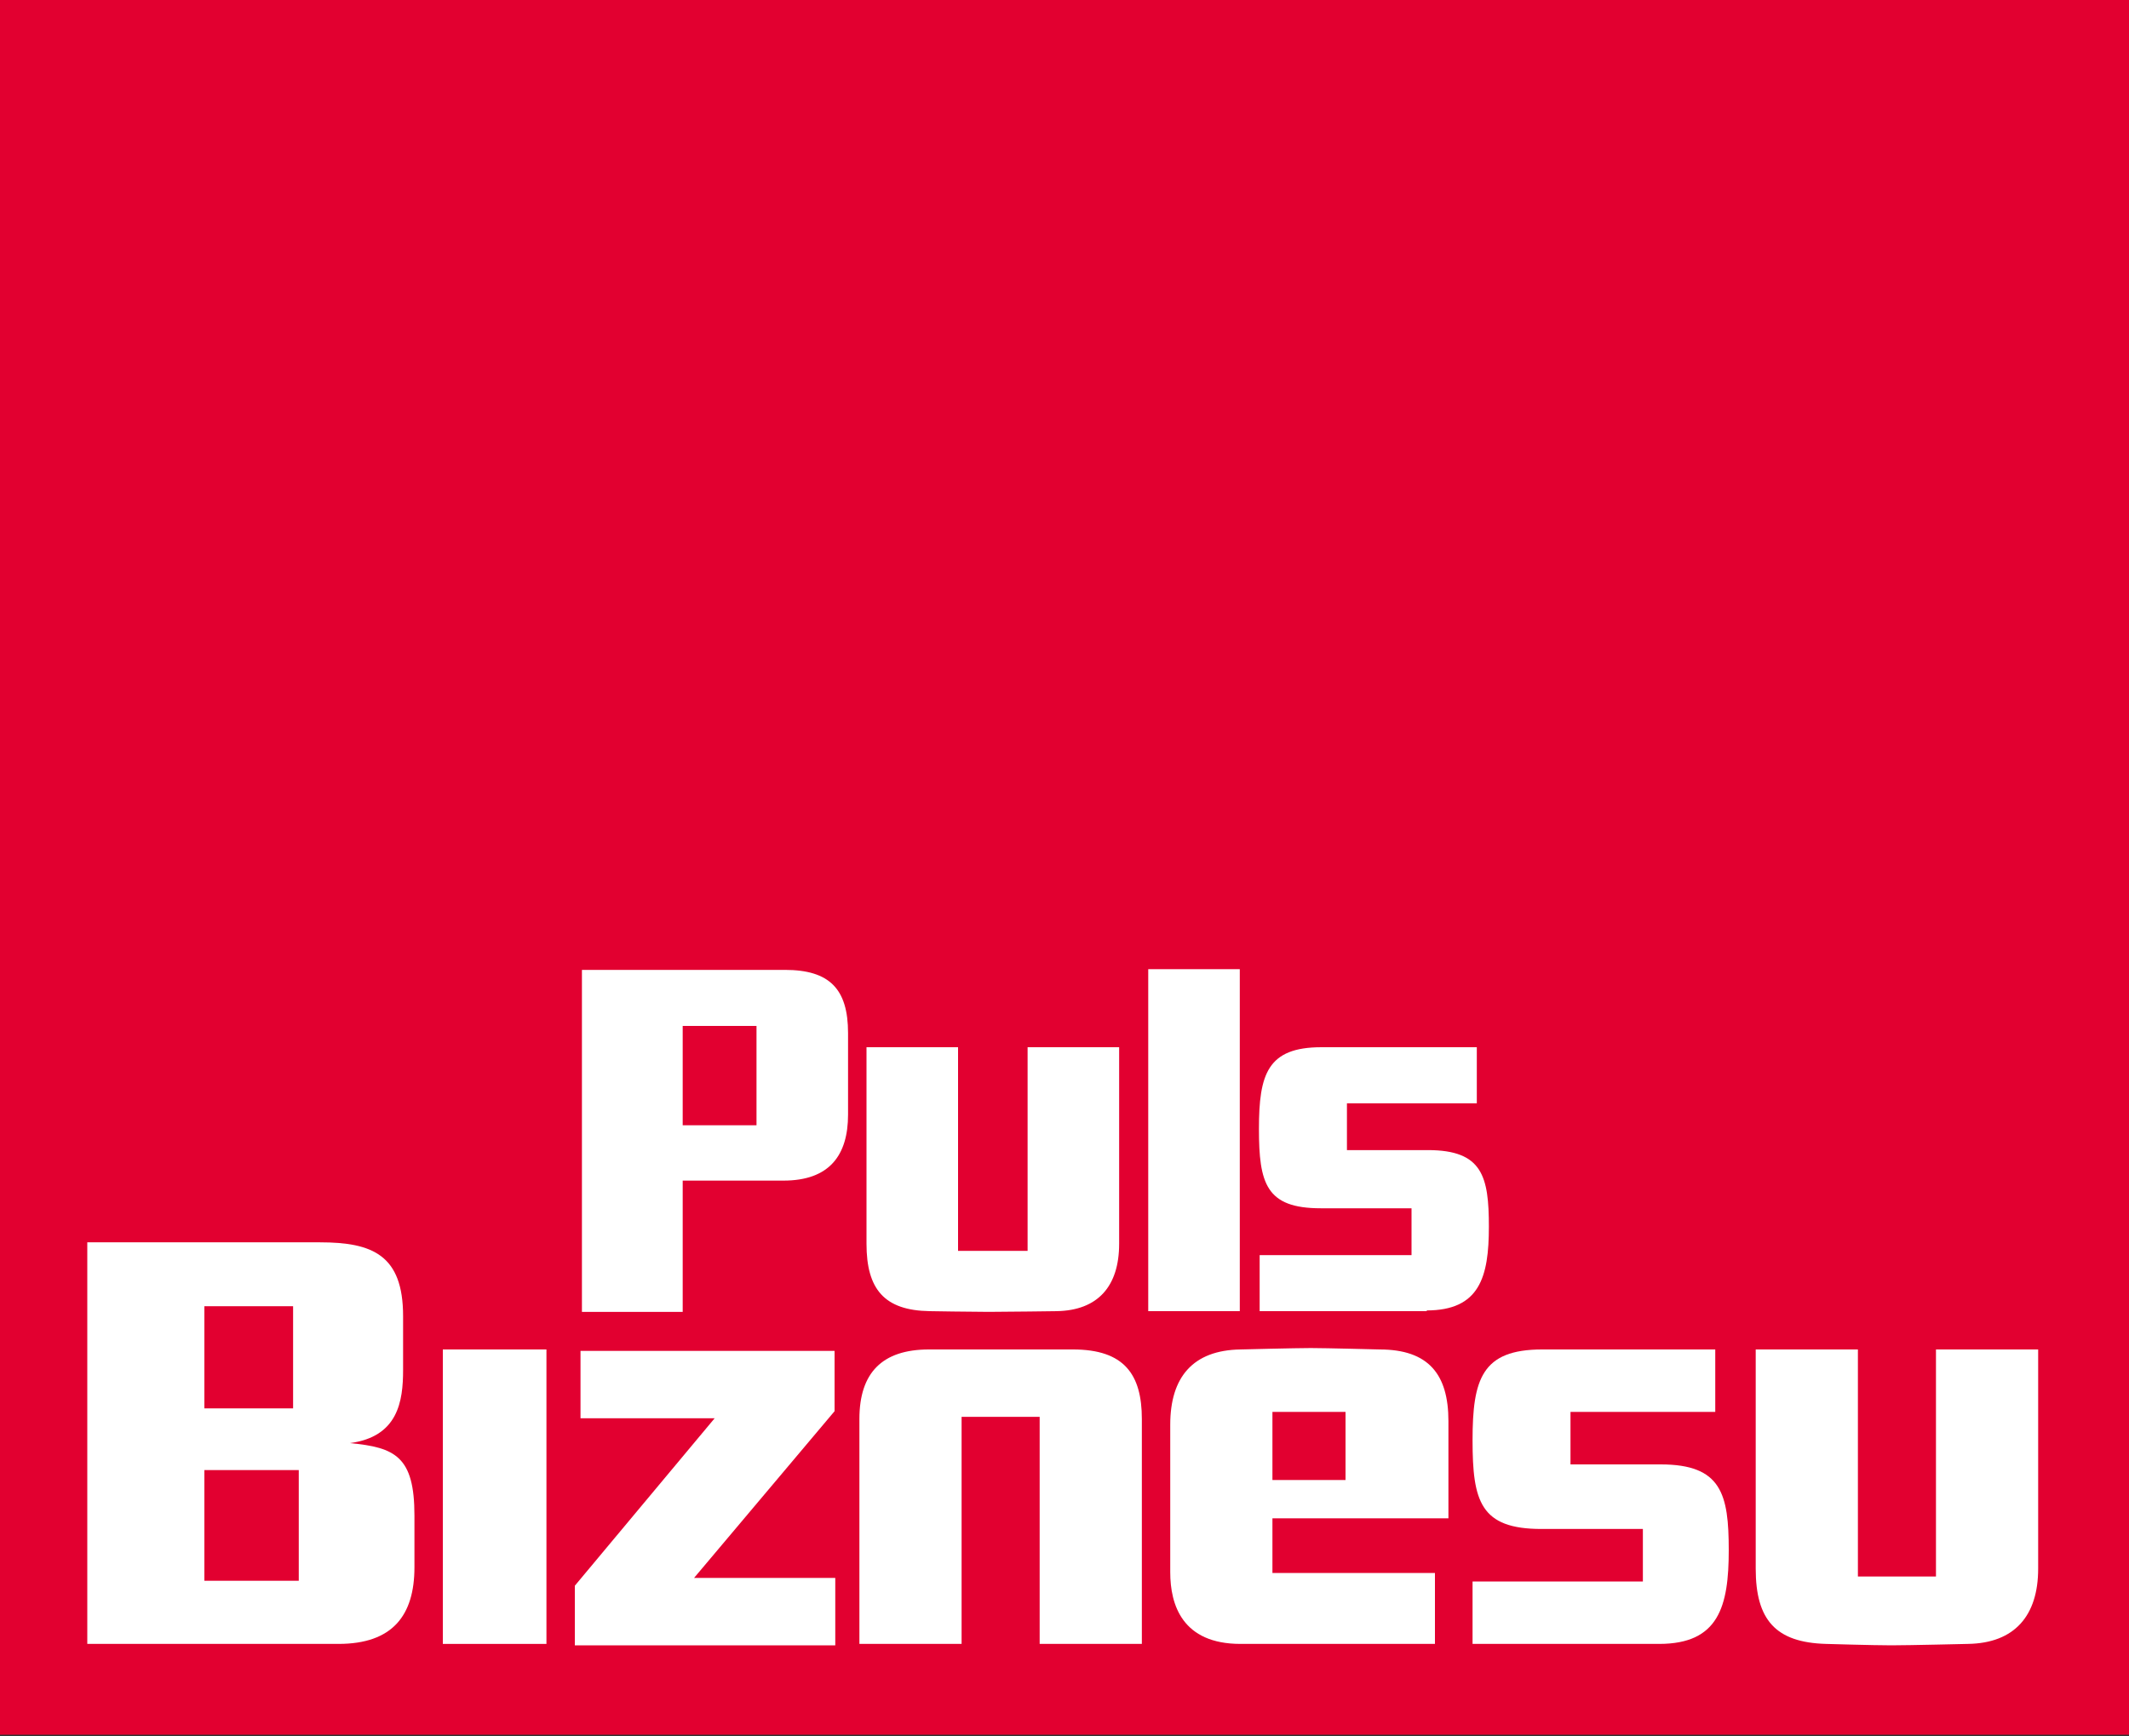
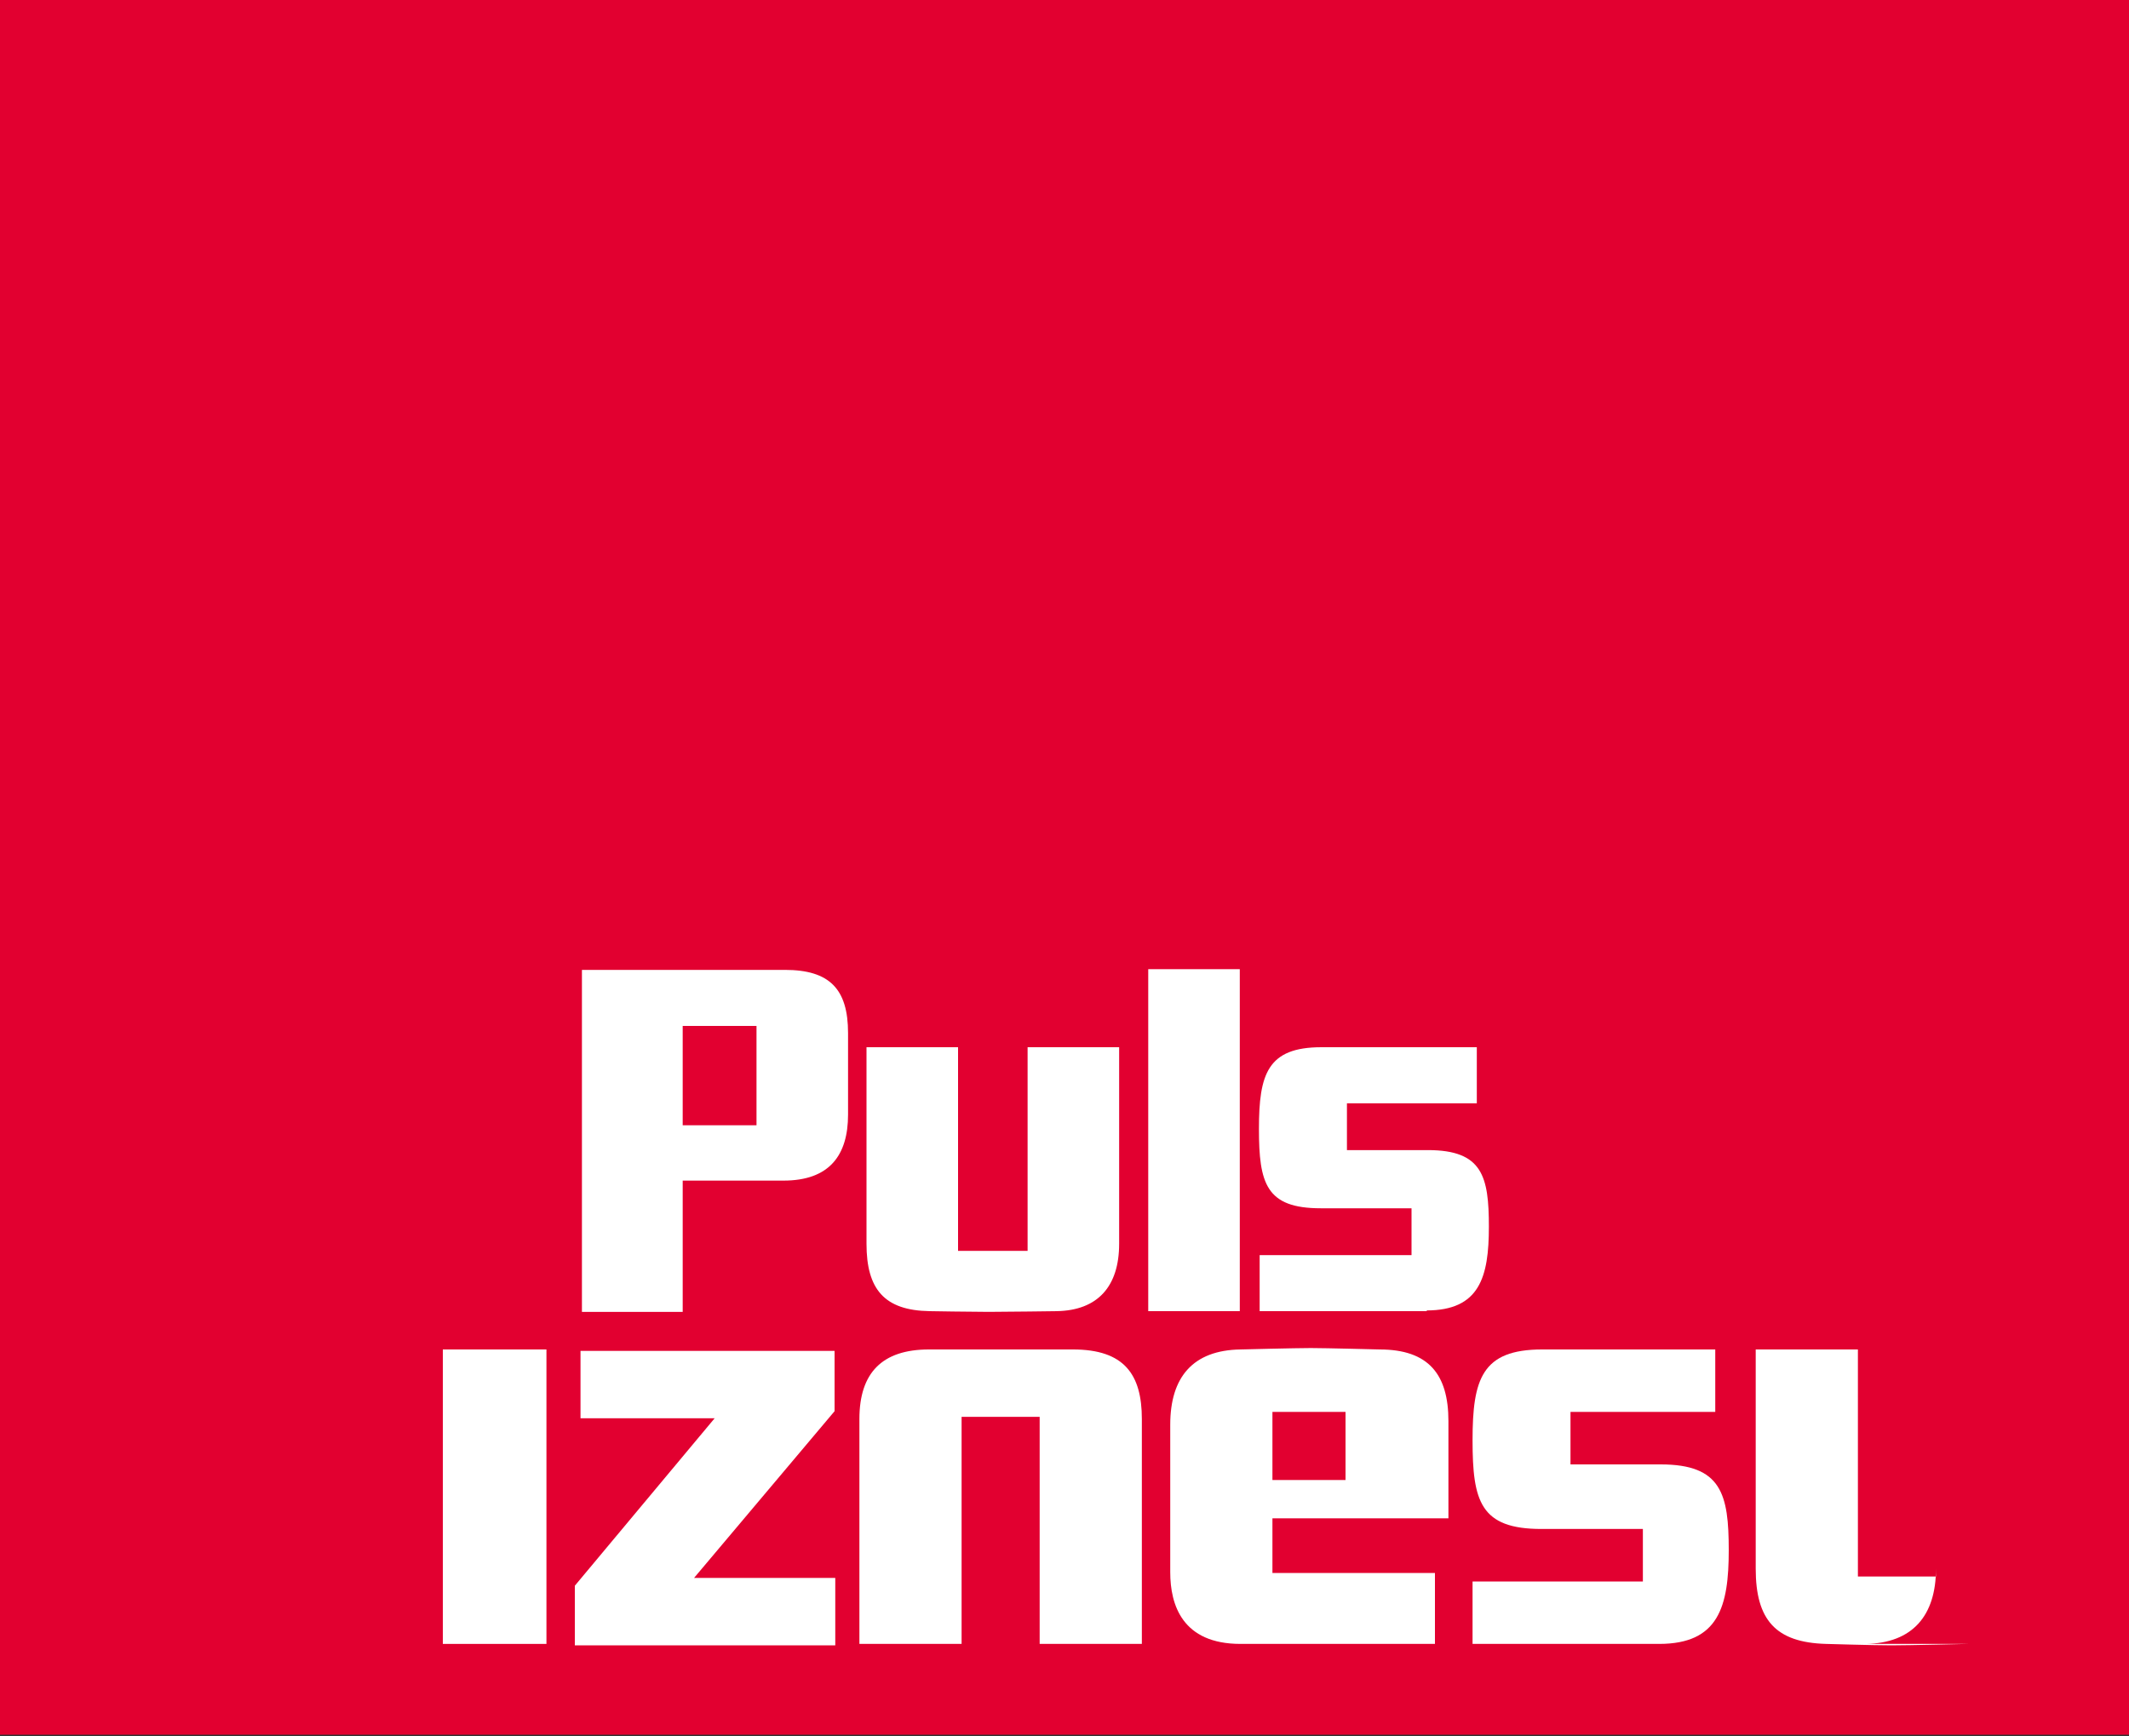
<svg xmlns="http://www.w3.org/2000/svg" id="Layer_1" version="1.1" viewBox="0 0 300 244.7">
  <rect x="0" y="0" width="300" height="244.7" fill="#333333" stroke="none" />
  <defs>
    <style>
      .st0 {
        fill: #fff;
      }

      .st1 {
        fill: #e20030;
      }
    </style>
  </defs>
  <polygon class="st1" points="0 0 0 244.5 300 244.5 300 0 0 0 0 0" />
  <g>
-     <path class="st0" d="M47.8,231.7H12.3v-56.6h32.8c7.4,0,11.7,1.8,11.7,10.4v7.6c0,4.4-.7,9.4-7.5,10.3,6.4.6,9.1,1.9,9.1,10.2v7.3c0,6.8-3.1,10.8-10.7,10.8h0ZM41.3,184.1h-12.5v14.4h12.5v-14.4h0ZM42.1,207.2h-13.3v15.6h13.3v-15.6h0Z" />
    <polygon class="st0" points="62.4 231.7 62.4 190.2 77 190.2 77 231.7 62.4 231.7 62.4 231.7" />
    <polygon class="st0" points="81 231.9 81 223.5 100.7 199.9 81.8 199.9 81.8 190.4 117.6 190.4 117.6 198.9 97.8 222.4 117.7 222.4 117.7 231.9 81 231.9 81 231.9" />
    <path class="st0" d="M146.5,231.7v-32h-11v32h-14.4v-31.7c0-6.5,3.2-9.8,9.8-9.8h20.3c7.2,0,9.7,3.5,9.7,9.8v31.7h-14.4Z" />
    <path class="st0" d="M179.3,214v7.7h22.9v10h-27.4c-8.2,0-9.9-5.5-9.9-10.1v-20.8c0-6.7,3.2-10.5,9.9-10.6,0,0,7.8-.2,9.9-.2s9.7.2,9.7.2c6.9,0,9.7,3.5,9.7,10.1v13.7h-24.7ZM189.6,199h-10.3v9.6h10.3v-9.6h0Z" />
    <path class="st0" d="M233.8,231.7h-26.3v-8.8h24v-7.4h-14.3c-8.6,0-9.7-3.9-9.7-12.5s1.3-12.8,9.8-12.8h24.4v8.8h-20.4v7.4h12.7c8.6,0,9.6,4.2,9.6,12.1s-1.4,13.2-9.8,13.2h0Z" />
-     <path class="st0" d="M277.3,231.7s-8.3.2-10.8.2-9.2-.2-9.2-.2c-7.1-.2-9.9-3.4-9.9-10.6v-30.9h14.4v32h11v-32h14.4v30.9c0,6.6-3.3,10.5-9.9,10.6h0Z" />
+     <path class="st0" d="M277.3,231.7s-8.3.2-10.8.2-9.2-.2-9.2-.2c-7.1-.2-9.9-3.4-9.9-10.6v-30.9h14.4v32h11v-32v30.9c0,6.6-3.3,10.5-9.9,10.6h0Z" />
    <path class="st0" d="M110.4,166.4h-14.2v18.5h-14.2v-48.2h28.6c6.3,0,8.9,2.7,8.9,8.9v11.5c0,5.7-2.6,9.3-9.1,9.3h0ZM106.6,144.6h-10.4v14h10.4v-14h0Z" />
    <path class="st0" d="M149,184.8s-7.4.1-9.7.1-8.3-.1-8.3-.1c-6.4-.1-8.9-3.1-8.9-9.5v-27.7h12.9v28.7h9.8v-28.7h12.9v27.7c0,6-3,9.4-8.8,9.5h0Z" />
    <polygon class="st0" points="174.7 136.6 161.8 136.6 161.8 184.8 174.7 184.8 174.7 136.6 174.7 136.6" />
    <path class="st0" d="M201.1,184.8h-23.6v-7.9h21.4v-6.6h-12.8c-7.7,0-8.7-3.5-8.7-11.2s1.2-11.5,8.8-11.5h21.9v7.9h-18.3v6.6h11.4c7.7,0,8.6,3.7,8.6,10.8s-1.3,11.8-8.8,11.8h0Z" />
  </g>
</svg>